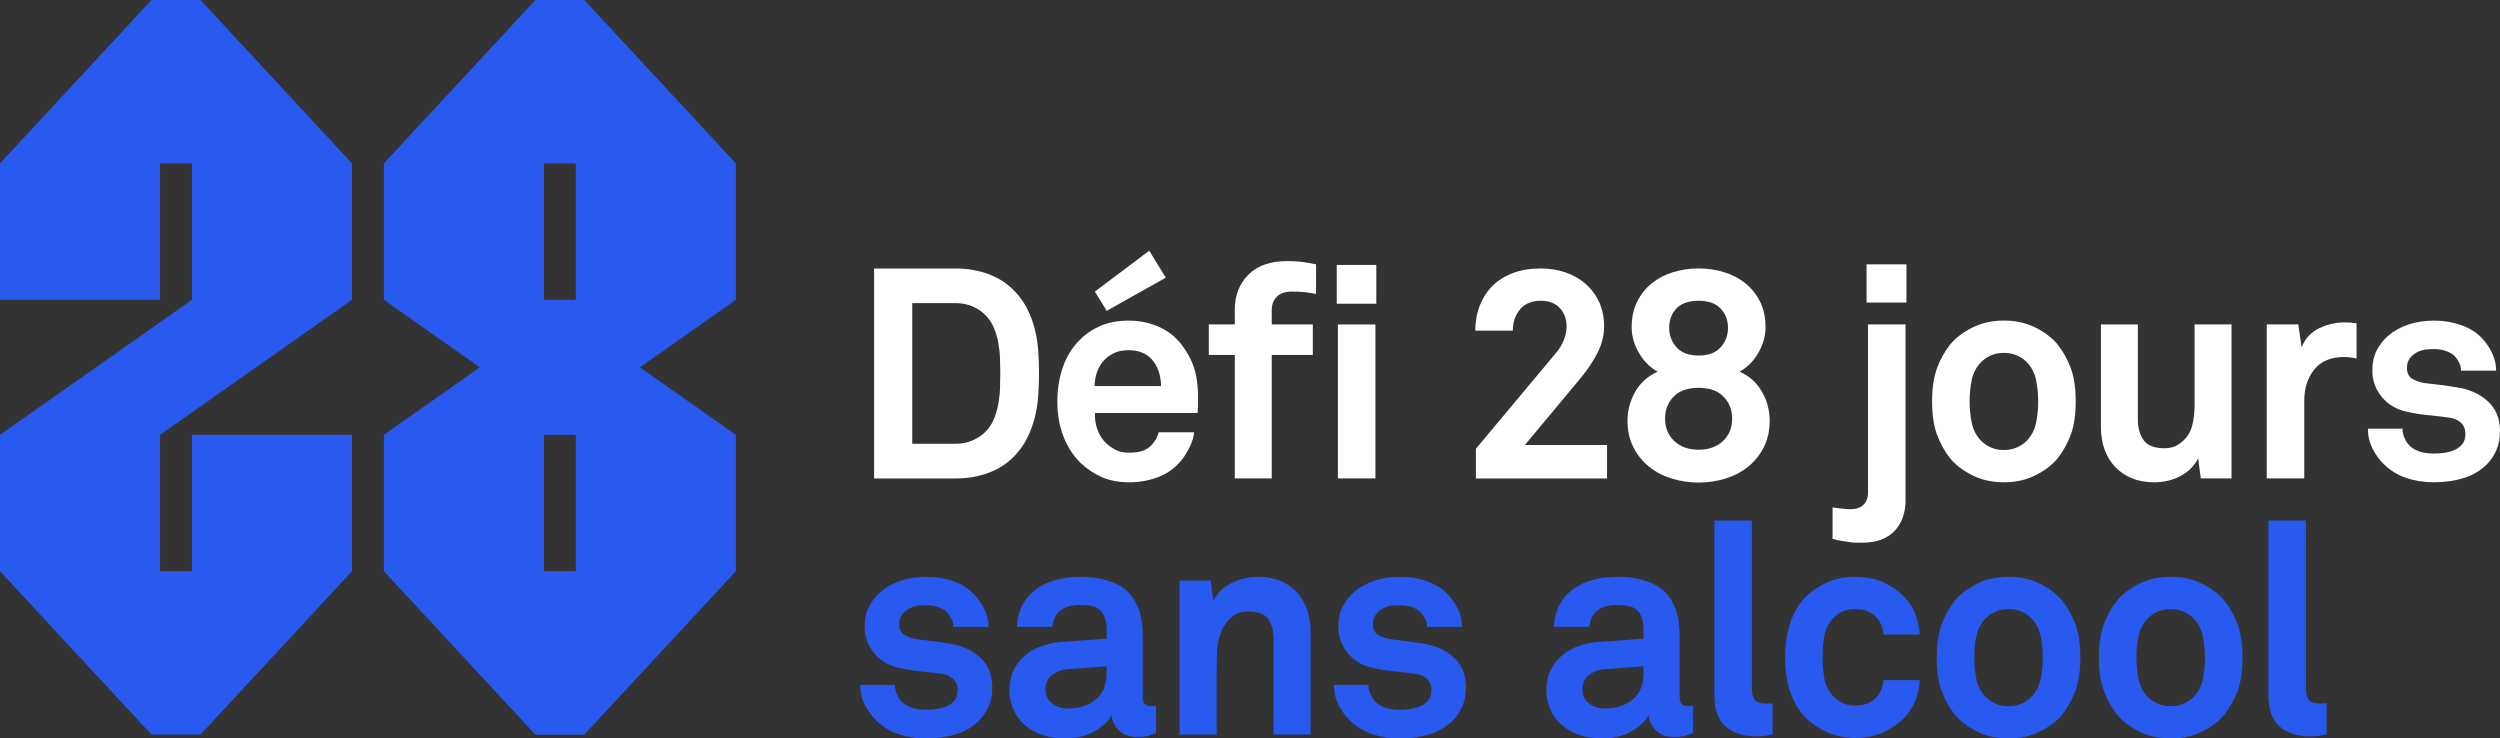
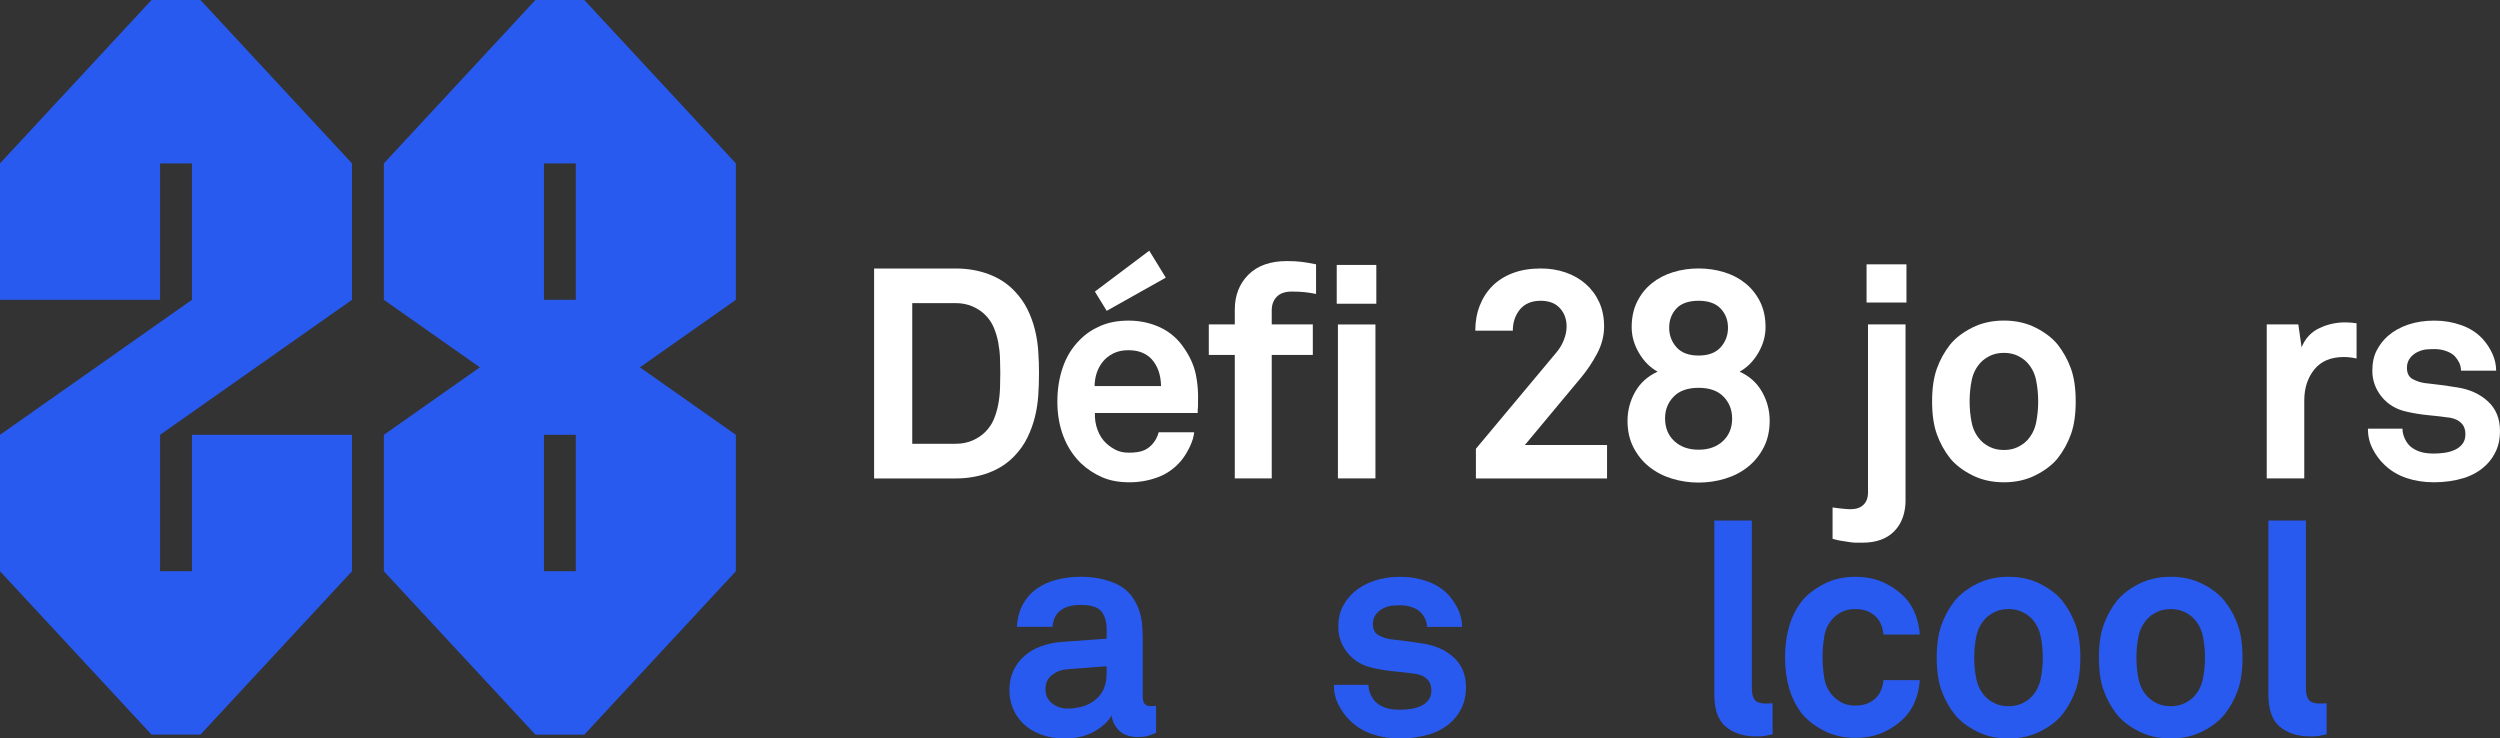
<svg xmlns="http://www.w3.org/2000/svg" width="413" height="122" viewBox="0 0 413 122" fill="none">
  <rect x="0" y="0" width="413" height="122" fill="#333333" stroke="none" />
  <path d="M171.643 61.67C171.643 62.876 171.602 64.092 171.521 65.316C171.44 66.539 171.252 67.737 170.96 68.912C170.668 70.086 170.251 71.22 169.716 72.311C169.177 73.404 168.471 74.408 167.592 75.321C166.451 76.528 165.045 77.45 163.369 78.085C161.694 78.72 159.862 79.039 157.877 79.039H144.403V44.356H157.877C159.862 44.356 161.691 44.675 163.369 45.31C165.045 45.945 166.451 46.867 167.592 48.074C168.471 48.987 169.177 49.982 169.716 51.058C170.254 52.134 170.668 53.259 170.96 54.434C171.252 55.608 171.44 56.806 171.521 58.03C171.602 59.254 171.643 60.469 171.643 61.676V61.67ZM165.25 61.67C165.25 60.89 165.233 60.063 165.201 59.184C165.169 58.309 165.071 57.439 164.909 56.577C164.747 55.716 164.501 54.898 164.177 54.118C163.85 53.338 163.378 52.642 162.762 52.024C162.177 51.441 161.468 50.968 160.637 50.611C159.807 50.255 158.887 50.075 157.88 50.075H150.703V73.311H157.88C158.887 73.311 159.807 73.135 160.637 72.775C161.468 72.418 162.174 71.945 162.762 71.362C163.378 70.745 163.853 70.049 164.177 69.269C164.501 68.488 164.747 67.668 164.909 66.809C165.071 65.948 165.169 65.072 165.201 64.179C165.233 63.285 165.25 62.45 165.25 61.67Z" fill="white" />
  <path d="M217.413 48.558C216.762 48.428 216.137 48.329 215.535 48.265C214.933 48.201 214.224 48.167 213.411 48.167C212.305 48.167 211.475 48.454 210.922 49.022C210.369 49.593 210.091 50.336 210.091 51.247V53.596H216.878V58.636H210.091V79.036H203.988V58.636H199.694V53.596H203.988V51.151C203.988 48.802 204.738 46.879 206.234 45.38C207.73 43.88 209.863 43.129 212.629 43.129C213.509 43.129 214.29 43.169 214.973 43.251C215.656 43.332 216.469 43.471 217.413 43.666V48.558ZM220.828 50.173V43.764H227.368V50.173H220.828ZM221.024 79.036V53.599H227.223V79.036H221.024Z" fill="white" />
  <path d="M243.82 79.036V74.135L257.048 58.309C257.632 57.624 258.072 56.896 258.364 56.128C258.657 55.359 258.804 54.631 258.804 53.947C258.804 52.74 258.437 51.725 257.699 50.91C256.961 50.092 255.89 49.686 254.484 49.686C253.077 49.686 251.882 50.165 251.095 51.119C250.311 52.073 249.917 53.242 249.917 54.628H243.718C243.718 53.129 243.962 51.751 244.451 50.495C244.94 49.24 245.637 48.155 246.549 47.241C247.46 46.328 248.583 45.62 249.917 45.113C251.251 44.608 252.797 44.353 254.553 44.353C256.018 44.353 257.383 44.573 258.654 45.014C259.924 45.455 261.03 46.09 261.973 46.922C262.917 47.755 263.657 48.758 264.193 49.93C264.731 51.105 264.997 52.441 264.997 53.941C264.997 55.44 264.615 56.957 263.851 58.393C263.087 59.828 262.231 61.116 261.287 62.259L251.914 73.511H265.483V79.039H243.811L243.82 79.036Z" fill="white" />
  <path d="M292.348 69.509C292.348 71.171 292.021 72.636 291.369 73.906C290.718 75.176 289.853 76.243 288.776 77.108C287.7 77.972 286.453 78.622 285.035 79.062C283.617 79.5 282.141 79.721 280.607 79.721C279.073 79.721 277.597 79.5 276.179 79.062C274.761 78.622 273.514 77.972 272.438 77.108C271.361 76.243 270.496 75.179 269.845 73.906C269.193 72.636 268.866 71.171 268.866 69.509C268.866 67.847 269.283 66.226 270.122 64.744C270.959 63.262 272.197 62.146 273.838 61.397C272.591 60.713 271.564 59.683 270.759 58.312C269.955 56.94 269.552 55.519 269.552 54.048C269.552 52.447 269.853 51.044 270.458 49.837C271.06 48.628 271.867 47.616 272.88 46.801C273.893 45.983 275.065 45.371 276.402 44.962C277.739 44.553 279.143 44.35 280.61 44.35C282.077 44.35 283.481 44.553 284.818 44.962C286.155 45.371 287.329 45.983 288.339 46.801C289.349 47.618 290.157 48.631 290.762 49.837C291.364 51.047 291.667 52.45 291.667 54.048C291.667 55.519 291.265 56.94 290.461 58.312C289.656 59.683 288.632 60.713 287.387 61.397C289.025 62.146 290.261 63.262 291.097 64.744C291.934 66.226 292.35 67.813 292.35 69.509H292.348ZM286.146 69.106C286.146 67.705 285.677 66.513 284.737 65.536C283.796 64.559 282.419 64.068 280.607 64.068C278.795 64.068 277.415 64.559 276.477 65.536C275.537 66.513 275.068 67.705 275.068 69.106C275.068 70.672 275.577 71.928 276.599 72.873C277.62 73.819 278.955 74.292 280.61 74.292C282.265 74.292 283.599 73.819 284.621 72.873C285.642 71.928 286.152 70.672 286.152 69.106H286.146ZM285.463 54.135C285.463 52.882 285.058 51.827 284.247 50.971C283.437 50.115 282.225 49.686 280.604 49.686C278.984 49.686 277.73 50.115 276.938 50.971C276.145 51.83 275.748 52.882 275.748 54.135C275.748 55.388 276.153 56.467 276.964 57.375C277.774 58.282 278.986 58.735 280.607 58.735C282.228 58.735 283.44 58.282 284.25 57.375C285.061 56.467 285.466 55.388 285.466 54.135H285.463Z" fill="white" />
  <path d="M314.801 82.557C314.801 84.741 314.182 86.47 312.946 87.743C311.711 89.016 309.951 89.651 307.674 89.651H306.623C306.282 89.651 305.914 89.619 305.523 89.552C305.133 89.486 304.71 89.422 304.253 89.355C303.799 89.289 303.292 89.175 302.74 89.013V83.828C303.191 83.891 303.556 83.941 303.828 83.975C304.103 84.007 304.337 84.033 304.531 84.048C304.725 84.065 304.91 84.08 305.086 84.097C305.263 84.115 305.466 84.123 305.691 84.123C306.626 84.123 307.344 83.88 307.844 83.39C308.345 82.899 308.594 82.232 308.594 81.383V53.596H314.793V82.557H314.801ZM308.357 49.976V43.666H314.946V49.976H308.357Z" fill="white" />
  <path d="M342.907 66.316C342.907 68.468 342.646 70.272 342.125 71.722C341.605 73.172 340.872 74.503 339.929 75.71C339.049 76.786 337.837 77.717 336.291 78.5C334.746 79.283 332.995 79.674 331.045 79.674C329.094 79.674 327.343 79.283 325.798 78.5C324.253 77.717 323.04 76.789 322.16 75.71C321.217 74.503 320.485 73.175 319.964 71.722C319.443 70.272 319.183 68.468 319.183 66.316C319.183 64.164 319.443 62.363 319.964 60.91C320.485 59.46 321.217 58.129 322.16 56.922C323.04 55.846 324.25 54.915 325.798 54.132C327.343 53.349 329.094 52.958 331.045 52.958C332.995 52.958 334.746 53.349 336.291 54.132C337.837 54.915 339.049 55.843 339.929 56.922C340.872 58.129 341.605 59.46 342.125 60.91C342.646 62.36 342.907 64.164 342.907 66.316ZM336.708 66.316C336.708 65.11 336.592 63.944 336.367 62.818C336.138 61.693 335.652 60.722 334.902 59.907C334.48 59.451 333.942 59.069 333.29 58.758C332.639 58.448 331.89 58.294 331.045 58.294C330.2 58.294 329.45 58.448 328.799 58.758C328.148 59.069 327.61 59.451 327.187 59.907C326.438 60.722 325.952 61.693 325.723 62.818C325.494 63.944 325.381 65.11 325.381 66.316C325.381 67.523 325.494 68.688 325.723 69.814C325.952 70.939 326.438 71.911 327.187 72.725C327.61 73.184 328.148 73.567 328.799 73.874C329.45 74.184 330.197 74.338 331.045 74.338C331.893 74.338 332.639 74.184 333.29 73.874C333.942 73.564 334.477 73.181 334.902 72.725C335.652 71.911 336.138 70.939 336.367 69.814C336.595 68.688 336.708 67.523 336.708 66.316Z" fill="white" />
-   <path d="M363.572 79.036L363.132 75.71C362.513 76.948 361.552 77.92 360.253 78.622C358.951 79.323 357.486 79.674 355.86 79.674C354.494 79.674 353.273 79.454 352.199 79.013C351.126 78.572 350.205 77.955 349.441 77.154C348.677 76.354 348.09 75.4 347.685 74.292C347.277 73.184 347.074 71.942 347.074 70.574V53.599H353.174V69.205C353.174 70.707 353.499 71.887 354.15 72.752C354.801 73.616 355.938 74.048 357.567 74.048C358.282 74.048 358.893 73.926 359.399 73.68C359.903 73.436 360.334 73.135 360.693 72.775C361.442 72.09 361.937 71.226 362.18 70.182C362.423 69.138 362.545 68.094 362.545 67.05V53.596H368.648V79.034H363.572V79.036Z" fill="white" />
  <path d="M389.305 59.222C388.555 59.06 387.855 58.979 387.207 58.979C385.059 58.979 383.43 59.666 382.325 61.038C381.219 62.41 380.664 64.126 380.664 66.186V79.034H374.465V53.596H379.683L380.224 57.378C380.808 55.922 381.778 54.872 383.129 54.225C384.478 53.578 385.904 53.257 387.401 53.257C388.052 53.257 388.685 53.306 389.305 53.404V59.225V59.222Z" fill="white" />
  <path d="M413 71.183C413 72.418 412.795 73.494 412.384 74.405C411.973 75.315 411.44 76.096 410.783 76.745C409.733 77.786 408.457 78.535 406.955 78.99C405.453 79.445 403.823 79.671 402.064 79.671C400.438 79.671 398.924 79.434 397.523 78.961C396.123 78.488 394.904 77.746 393.863 76.737C393.113 76.02 392.479 75.156 391.958 74.144C391.438 73.135 391.177 72.024 391.177 70.817H396.89C396.89 71.374 397.02 71.928 397.28 72.482C397.541 73.036 397.865 73.477 398.256 73.802C398.745 74.193 399.289 74.48 399.891 74.657C400.493 74.837 401.233 74.927 402.113 74.927C402.634 74.927 403.195 74.886 403.797 74.805C404.399 74.724 404.961 74.57 405.482 74.341C406.003 74.115 406.434 73.787 406.775 73.364C407.117 72.94 407.287 72.386 407.287 71.699C407.287 70.951 407.059 70.347 406.602 69.889C406.144 69.434 405.522 69.141 404.738 69.007C403.592 68.845 402.414 68.706 401.204 68.593C399.995 68.48 398.817 68.291 397.671 68.03C395.929 67.671 394.531 66.856 393.483 65.585C392.436 64.312 391.909 62.862 391.909 61.232C391.909 59.927 392.152 58.81 392.636 57.882C393.119 56.954 393.732 56.163 394.473 55.51C395.408 54.695 396.525 54.066 397.821 53.628C399.118 53.187 400.565 52.966 402.159 52.966C403.754 52.966 405.16 53.213 406.578 53.706C407.994 54.199 409.174 54.953 410.118 55.971C410.801 56.725 411.345 57.555 411.753 58.456C412.158 59.358 412.363 60.287 412.363 61.238H406.555C406.555 60.748 406.457 60.31 406.263 59.918C406.069 59.527 405.823 59.17 405.531 58.842C405.172 58.483 404.692 58.198 404.09 57.987C403.488 57.775 402.86 57.668 402.212 57.668C401.754 57.668 401.317 57.685 400.895 57.717C400.472 57.752 400.032 57.865 399.578 58.059C399.025 58.288 398.559 58.63 398.186 59.086C397.813 59.544 397.625 60.098 397.625 60.748C397.625 61.661 397.943 62.288 398.583 62.627C399.222 62.969 399.885 63.19 400.574 63.285C401.161 63.352 401.653 63.407 402.047 63.456C402.44 63.506 402.831 63.552 403.224 63.602C403.618 63.651 404.026 63.709 404.451 63.773C404.877 63.839 405.401 63.918 406.023 64.016C408.054 64.341 409.724 65.115 411.032 66.334C412.343 67.555 412.997 69.17 412.997 71.188L413 71.183Z" fill="white" />
-   <path d="M163.931 113.505C163.931 114.741 163.725 115.817 163.314 116.727C162.903 117.638 162.371 118.418 161.714 119.068C160.664 120.109 159.387 120.857 157.885 121.313C156.383 121.768 154.754 121.994 152.995 121.994C151.368 121.994 149.855 121.756 148.454 121.284C147.053 120.811 145.835 120.068 144.793 119.059C144.044 118.343 143.41 117.479 142.889 116.466C142.368 115.457 142.108 114.346 142.108 113.14H147.82C147.82 113.697 147.951 114.251 148.211 114.805C148.472 115.359 148.796 115.799 149.186 116.124C149.675 116.516 150.219 116.803 150.821 116.98C151.423 117.16 152.164 117.249 153.044 117.249C153.565 117.249 154.126 117.209 154.728 117.128C155.33 117.046 155.891 116.893 156.412 116.664C156.933 116.437 157.364 116.11 157.706 115.686C158.047 115.263 158.218 114.709 158.218 114.022C158.218 113.273 157.99 112.67 157.532 112.212C157.075 111.756 156.453 111.464 155.669 111.33C154.523 111.168 153.345 111.029 152.135 110.915C150.926 110.802 149.748 110.614 148.602 110.353C146.86 109.993 145.462 109.178 144.414 107.908C143.367 106.635 142.84 105.185 142.84 103.555C142.84 102.25 143.083 101.133 143.566 100.205C144.05 99.277 144.663 98.485 145.404 97.833C146.339 97.018 147.456 96.388 148.752 95.95C150.049 95.51 151.496 95.289 153.09 95.289C154.685 95.289 156.091 95.536 157.509 96.029C158.924 96.522 160.105 97.276 161.048 98.294C161.731 99.048 162.275 99.877 162.683 100.779C163.089 101.681 163.294 102.609 163.294 103.561H157.486C157.486 103.07 157.388 102.632 157.194 102.241C157 101.849 156.754 101.493 156.462 101.165C156.103 100.805 155.622 100.521 155.02 100.309C154.418 100.098 153.791 99.99 153.142 99.99C152.685 99.99 152.248 100.008 151.826 100.04C151.403 100.074 150.963 100.188 150.509 100.382C149.956 100.611 149.49 100.953 149.117 101.409C148.744 101.867 148.555 102.421 148.555 103.07C148.555 103.984 148.874 104.61 149.513 104.95C150.153 105.292 150.816 105.512 151.504 105.608C152.092 105.675 152.584 105.73 152.977 105.779C153.371 105.828 153.762 105.875 154.155 105.924C154.549 105.973 154.957 106.031 155.382 106.095C155.808 106.162 156.331 106.24 156.954 106.339C158.985 106.664 160.652 107.438 161.963 108.656C163.274 109.877 163.928 111.493 163.928 113.511L163.931 113.505Z" fill="#295AEF" />
-   <path d="M190.968 121.066C190.448 121.295 189.999 121.466 189.626 121.579C189.252 121.693 188.691 121.751 187.941 121.751C186.607 121.751 185.583 121.391 184.865 120.675C184.148 119.958 183.742 119.126 183.644 118.18C183.059 119.225 182.081 120.121 180.715 120.872C179.349 121.62 177.755 121.997 175.932 121.997C174.436 121.997 173.107 121.777 171.953 121.336C170.798 120.895 169.837 120.309 169.073 119.575C168.309 118.842 167.73 117.995 167.34 117.032C166.949 116.072 166.755 115.069 166.755 114.022C166.755 112.815 166.975 111.739 167.415 110.794C167.855 109.848 168.465 109.033 169.247 108.349C170.028 107.664 170.94 107.134 171.982 106.759C173.023 106.385 174.146 106.147 175.35 106.049L182.819 105.509V103.943C182.819 102.737 182.533 101.768 181.965 101.032C181.395 100.298 180.249 99.932 178.525 99.932C177.092 99.932 175.978 100.243 175.182 100.86C174.383 101.481 173.952 102.377 173.889 103.552H167.982C168.081 102.116 168.413 100.878 168.983 99.834C169.554 98.79 170.309 97.934 171.252 97.264C172.196 96.597 173.295 96.098 174.548 95.773C175.801 95.449 177.127 95.283 178.528 95.283C180.707 95.283 182.651 95.666 184.362 96.432C186.069 97.2 187.299 98.543 188.048 100.469C188.373 101.284 188.578 102.131 188.659 103.012C188.74 103.894 188.781 104.758 188.781 105.605V115.045C188.781 115.634 188.885 116.049 189.099 116.292C189.31 116.536 189.678 116.658 190.199 116.658C190.361 116.658 190.54 116.64 190.737 116.609C190.835 116.609 190.916 116.591 190.98 116.559V121.06L190.968 121.066ZM182.816 110.06L176.372 110.55C175.428 110.617 174.58 110.924 173.834 111.478C173.084 112.032 172.711 112.832 172.711 113.877C172.711 114.854 173.075 115.631 173.811 116.2C174.543 116.771 175.379 117.055 176.325 117.055C178.244 117.055 179.807 116.559 181.011 115.564C182.214 114.57 182.816 113.125 182.816 111.234V110.06Z" fill="#295AEF" />
-   <path d="M210.407 121.359V105.791C210.407 104.294 210.114 103.123 209.527 102.276C208.942 101.429 207.834 101.005 206.208 101.005C205.134 101.005 204.237 101.307 203.522 101.907C202.807 102.511 202.237 103.282 201.815 104.228C201.358 105.237 201.106 106.351 201.057 107.571C201.007 108.79 200.984 109.938 200.984 111.011V121.356H194.881V95.918H200.006L200.446 99.231C201.195 97.85 202.26 96.847 203.644 96.22C205.027 95.594 206.451 95.283 207.915 95.283C209.281 95.283 210.494 95.512 211.553 95.968C212.609 96.426 213.506 97.052 214.238 97.853C214.97 98.653 215.532 99.608 215.923 100.715C216.313 101.823 216.507 103.047 216.507 104.384V121.359H210.404H210.407Z" fill="#295AEF" />
+   <path d="M190.968 121.066C190.448 121.295 189.999 121.466 189.626 121.579C189.252 121.693 188.691 121.751 187.941 121.751C186.607 121.751 185.583 121.391 184.865 120.675C184.148 119.958 183.742 119.126 183.644 118.18C183.059 119.225 182.081 120.121 180.715 120.872C179.349 121.62 177.755 121.997 175.932 121.997C174.436 121.997 173.107 121.777 171.953 121.336C170.798 120.895 169.837 120.309 169.073 119.575C168.309 118.842 167.73 117.995 167.34 117.032C166.949 116.072 166.755 115.069 166.755 114.022C166.755 112.815 166.975 111.739 167.415 110.794C167.855 109.848 168.465 109.033 169.247 108.349C170.028 107.664 170.94 107.134 171.982 106.759C173.023 106.385 174.146 106.147 175.35 106.049L182.819 105.509V103.943C182.819 102.737 182.533 101.768 181.965 101.032C181.395 100.298 180.249 99.932 178.525 99.932C177.092 99.932 175.978 100.243 175.182 100.86C174.383 101.481 173.952 102.377 173.889 103.552H167.982C168.081 102.116 168.413 100.878 168.983 99.834C169.554 98.79 170.309 97.934 171.252 97.264C172.196 96.597 173.295 96.098 174.548 95.773C175.801 95.449 177.127 95.283 178.528 95.283C180.707 95.283 182.651 95.666 184.362 96.432C186.069 97.2 187.299 98.543 188.048 100.469C188.373 101.284 188.578 102.131 188.659 103.012C188.74 103.894 188.781 104.758 188.781 105.605V115.045C188.781 115.634 188.885 116.049 189.099 116.292C189.31 116.536 189.678 116.658 190.199 116.658C190.361 116.658 190.54 116.64 190.737 116.609C190.835 116.609 190.916 116.591 190.98 116.559V121.06L190.968 121.066ZM182.816 110.06L176.372 110.55C175.428 110.617 174.58 110.924 173.834 111.478C173.084 112.032 172.711 112.832 172.711 113.877C172.711 114.854 173.075 115.631 173.811 116.2C174.543 116.771 175.379 117.055 176.325 117.055C178.244 117.055 179.807 116.559 181.011 115.564C182.214 114.57 182.816 113.125 182.816 111.234V110.06" fill="#295AEF" />
  <path d="M242.179 113.505C242.179 114.741 241.973 115.817 241.562 116.727C241.152 117.638 240.619 118.418 239.962 119.068C238.912 120.109 237.635 120.857 236.134 121.313C234.632 121.768 233.002 121.994 231.243 121.994C229.616 121.994 228.103 121.756 226.702 121.284C225.302 120.811 224.083 120.068 223.042 119.059C222.292 118.343 221.658 117.479 221.137 116.466C220.616 115.457 220.356 114.346 220.356 113.14H226.069C226.069 113.697 226.199 114.251 226.459 114.805C226.72 115.359 227.044 115.799 227.434 116.124C227.924 116.516 228.468 116.803 229.07 116.98C229.671 117.16 230.412 117.249 231.292 117.249C231.813 117.249 232.374 117.209 232.976 117.128C233.578 117.046 234.14 116.893 234.661 116.664C235.181 116.437 235.613 116.11 235.954 115.686C236.296 115.263 236.466 114.709 236.466 114.022C236.466 113.273 236.238 112.67 235.78 112.212C235.323 111.756 234.701 111.464 233.917 111.33C232.771 111.168 231.593 111.029 230.383 110.915C229.174 110.802 227.996 110.614 226.85 110.353C225.108 109.993 223.71 109.178 222.662 107.908C221.615 106.635 221.088 105.185 221.088 103.555C221.088 102.25 221.331 101.133 221.815 100.205C222.298 99.277 222.911 98.485 223.652 97.833C224.587 97.018 225.704 96.388 227 95.95C228.297 95.51 229.744 95.289 231.338 95.289C232.933 95.289 234.339 95.536 235.757 96.029C237.172 96.522 238.353 97.276 239.297 98.294C239.98 99.048 240.524 99.877 240.932 100.779C241.337 101.681 241.542 102.609 241.542 103.561H235.734C235.734 103.07 235.636 102.632 235.442 102.241C235.248 101.849 235.002 101.493 234.71 101.165C234.351 100.805 233.87 100.521 233.269 100.309C232.667 100.098 232.039 99.99 231.39 99.99C230.933 99.99 230.496 100.008 230.074 100.04C229.651 100.074 229.211 100.188 228.757 100.382C228.204 100.611 227.738 100.953 227.365 101.409C226.992 101.867 226.804 102.421 226.804 103.07C226.804 103.984 227.122 104.61 227.761 104.95C228.401 105.292 229.064 105.512 229.752 105.608C230.34 105.675 230.832 105.73 231.225 105.779C231.619 105.828 232.01 105.875 232.403 105.924C232.797 105.973 233.205 106.031 233.63 106.095C234.056 106.162 234.58 106.24 235.202 106.339C237.233 106.664 238.903 107.438 240.211 108.656C241.522 109.877 242.176 111.493 242.176 113.511L242.179 113.505Z" fill="#295AEF" />
-   <path d="M279.669 121.066C279.148 121.295 278.7 121.466 278.327 121.579C277.953 121.693 277.392 121.751 276.642 121.751C275.308 121.751 274.284 121.391 273.566 120.675C272.848 119.958 272.443 119.126 272.345 118.18C271.76 119.225 270.782 120.121 269.416 120.872C268.05 121.62 266.456 121.997 264.633 121.997C263.137 121.997 261.808 121.777 260.654 121.336C259.499 120.895 258.538 120.309 257.774 119.575C257.01 118.842 256.431 117.995 256.041 117.032C255.65 116.072 255.456 115.069 255.456 114.022C255.456 112.815 255.676 111.739 256.116 110.794C256.556 109.848 257.166 109.033 257.948 108.349C258.729 107.664 259.641 107.134 260.682 106.759C261.724 106.385 262.847 106.147 264.051 106.049L271.52 105.509V103.943C271.52 102.737 271.234 101.768 270.666 101.032C270.096 100.298 268.95 99.932 267.226 99.932C265.793 99.932 264.679 100.243 263.883 100.86C263.084 101.481 262.653 102.377 262.59 103.552H256.683C256.781 102.116 257.114 100.878 257.684 99.834C258.254 98.79 259.01 97.934 259.953 97.264C260.897 96.597 261.996 96.098 263.249 95.773C264.502 95.449 265.828 95.283 267.228 95.283C269.408 95.283 271.352 95.666 273.063 96.432C274.77 97.2 276 98.543 276.749 100.469C277.074 101.284 277.279 102.131 277.36 103.012C277.441 103.894 277.482 104.758 277.482 105.605V115.045C277.482 115.634 277.586 116.049 277.8 116.292C278.011 116.536 278.379 116.658 278.9 116.658C279.062 116.658 279.241 116.64 279.438 116.609C279.536 116.609 279.617 116.591 279.681 116.559V121.06L279.669 121.066ZM271.517 110.06L265.073 110.55C264.129 110.617 263.281 110.924 262.535 111.478C261.785 112.032 261.412 112.832 261.412 113.877C261.412 114.854 261.776 115.631 262.511 116.2C263.244 116.771 264.08 117.055 265.026 117.055C266.945 117.055 268.508 116.559 269.711 115.564C270.915 114.57 271.517 113.125 271.517 111.234V110.06Z" fill="#295AEF" />
  <path d="M292.825 121.313C292.206 121.443 291.76 121.533 291.482 121.582C291.204 121.632 290.759 121.655 290.139 121.655C288.056 121.655 286.38 121.124 285.113 120.066C283.842 119.007 283.209 117.252 283.209 114.807V85.994H289.407V113.781C289.407 114.532 289.552 115.127 289.841 115.567C290.131 116.008 290.788 116.229 291.815 116.229C292.073 116.229 292.264 116.22 292.394 116.202C292.521 116.185 292.666 116.179 292.828 116.179V121.316L292.825 121.313Z" fill="#295AEF" />
  <path d="M317.148 112.36C317.082 113.372 316.888 114.358 316.564 115.318C316.237 116.281 315.782 117.136 315.198 117.888C314.318 118.998 313.14 119.944 311.659 120.724C310.177 121.507 308.461 121.898 306.507 121.898C304.554 121.898 302.815 121.498 301.284 120.701C299.753 119.9 298.549 118.963 297.672 117.888C296.729 116.681 296.029 115.295 295.574 113.729C295.117 112.163 294.891 110.451 294.891 108.592C294.891 106.733 295.12 105.022 295.574 103.456C296.029 101.89 296.729 100.504 297.672 99.297C298.552 98.221 299.756 97.284 301.284 96.484C302.812 95.683 304.554 95.286 306.507 95.286C308.461 95.286 310.177 95.678 311.659 96.461C313.14 97.244 314.318 98.189 315.198 99.297C315.782 100.048 316.24 100.904 316.564 101.867C316.888 102.83 317.085 103.816 317.148 104.825H311.143C311.112 104.375 311.028 103.955 310.9 103.566C310.77 103.181 310.608 102.827 310.411 102.502C310.052 101.954 309.549 101.504 308.898 101.148C308.247 100.794 307.448 100.617 306.505 100.617C305.657 100.617 304.933 100.762 304.331 101.055C303.729 101.348 303.217 101.719 302.794 102.174C302.045 102.983 301.573 103.958 301.379 105.092C301.183 106.226 301.087 107.395 301.087 108.592C301.087 109.79 301.186 110.95 301.379 112.07C301.573 113.189 302.045 114.152 302.794 114.961C303.217 115.417 303.729 115.796 304.331 116.104C304.933 116.411 305.657 116.565 306.505 116.565C307.448 116.565 308.244 116.388 308.898 116.031C309.549 115.678 310.052 115.225 310.411 114.677C310.605 114.355 310.77 113.998 310.9 113.613C311.031 113.227 311.112 112.806 311.143 112.354H317.148V112.36Z" fill="#295AEF" />
  <path d="M343.671 108.642C343.671 110.794 343.41 112.598 342.889 114.048C342.369 115.498 341.636 116.829 340.693 118.035C339.813 119.111 338.601 120.042 337.055 120.825C335.51 121.608 333.759 122 331.809 122C329.858 122 328.107 121.608 326.562 120.825C325.017 120.042 323.804 119.114 322.924 118.035C321.981 116.829 321.249 115.501 320.728 114.048C320.207 112.598 319.947 110.794 319.947 108.642C319.947 106.49 320.207 104.689 320.728 103.236C321.249 101.786 321.981 100.454 322.924 99.248C323.804 98.172 325.014 97.241 326.562 96.458C328.107 95.675 329.858 95.283 331.809 95.283C333.759 95.283 335.51 95.675 337.055 96.458C338.601 97.241 339.813 98.169 340.693 99.248C341.636 100.454 342.369 101.786 342.889 103.236C343.41 104.686 343.671 106.49 343.671 108.642ZM337.469 108.642C337.469 107.435 337.353 106.269 337.128 105.144C336.899 104.019 336.413 103.047 335.663 102.232C335.241 101.777 334.703 101.394 334.051 101.084C333.4 100.773 332.651 100.62 331.806 100.62C330.961 100.62 330.211 100.773 329.56 101.084C328.909 101.394 328.371 101.777 327.948 102.232C327.199 103.047 326.713 104.019 326.484 105.144C326.255 106.269 326.142 107.435 326.142 108.642C326.142 109.848 326.255 111.014 326.484 112.139C326.713 113.265 327.199 114.236 327.948 115.051C328.371 115.509 328.909 115.892 329.56 116.2C330.211 116.51 330.958 116.664 331.806 116.664C332.654 116.664 333.4 116.51 334.051 116.2C334.703 115.889 335.238 115.506 335.663 115.051C336.413 114.236 336.899 113.265 337.128 112.139C337.356 111.014 337.469 109.848 337.469 108.642Z" fill="#295AEF" />
  <path d="M370.463 108.642C370.463 110.794 370.202 112.598 369.681 114.048C369.16 115.498 368.428 116.829 367.485 118.035C366.605 119.111 365.392 120.042 363.847 120.825C362.302 121.608 360.551 122 358.6 122C356.65 122 354.899 121.608 353.354 120.825C351.808 120.042 350.596 119.114 349.716 118.035C348.773 116.829 348.041 115.501 347.52 114.048C346.999 112.598 346.738 110.794 346.738 108.642C346.738 106.49 346.999 104.689 347.52 103.236C348.041 101.786 348.773 100.454 349.716 99.248C350.596 98.172 351.806 97.241 353.354 96.458C354.899 95.675 356.65 95.283 358.6 95.283C360.551 95.283 362.302 95.675 363.847 96.458C365.392 97.241 366.605 98.169 367.485 99.248C368.428 100.454 369.16 101.786 369.681 103.236C370.202 104.686 370.463 106.49 370.463 108.642ZM364.264 108.642C364.264 107.435 364.148 106.269 363.922 105.144C363.694 104.019 363.208 103.047 362.458 102.232C362.036 101.777 361.497 101.394 360.846 101.084C360.195 100.773 359.446 100.62 358.6 100.62C357.755 100.62 357.006 100.773 356.355 101.084C355.704 101.394 355.165 101.777 354.743 102.232C353.993 103.047 353.507 104.019 353.279 105.144C353.05 106.269 352.937 107.435 352.937 108.642C352.937 109.848 353.05 111.014 353.279 112.139C353.507 113.265 353.993 114.236 354.743 115.051C355.165 115.509 355.704 115.892 356.355 116.2C357.006 116.51 357.753 116.664 358.6 116.664C359.448 116.664 360.195 116.51 360.846 116.2C361.497 115.889 362.033 115.506 362.458 115.051C363.208 114.236 363.694 113.265 363.922 112.139C364.151 111.014 364.264 109.848 364.264 108.642Z" fill="#295AEF" />
  <path d="M384.356 121.313C383.737 121.443 383.291 121.533 383.013 121.582C382.736 121.632 382.29 121.655 381.671 121.655C379.587 121.655 377.911 121.124 376.644 120.066C375.374 119.007 374.74 117.252 374.74 114.807V85.994H380.938V113.781C380.938 114.532 381.083 115.127 381.373 115.567C381.662 116.008 382.319 116.229 383.346 116.229C383.604 116.229 383.795 116.22 383.925 116.202C384.052 116.185 384.197 116.179 384.359 116.179V121.316L384.356 121.313Z" fill="#295AEF" />
  <path d="M197.569 61.94C197.277 60.49 196.658 59.063 195.714 57.659C194.673 56.061 193.339 54.878 191.712 54.112C190.083 53.346 188.326 52.964 186.439 52.964C184.683 52.964 183.129 53.257 181.777 53.845C180.426 54.434 179.28 55.214 178.337 56.194C177.101 57.433 176.181 58.926 175.579 60.669C174.977 62.412 174.676 64.315 174.676 66.368C174.676 68.422 175.009 70.365 175.677 72.093C176.343 73.822 177.312 75.307 178.583 76.545C179.59 77.491 180.739 78.25 182.023 78.819C183.308 79.39 184.83 79.674 186.587 79.674C188.213 79.674 189.776 79.396 191.272 78.842C192.768 78.288 194.053 77.375 195.127 76.101C195.616 75.516 196.079 74.773 196.519 73.877C196.959 72.981 197.211 72.157 197.277 71.406H191.42C191.191 72.256 190.786 72.972 190.199 73.558C189.741 74.016 189.229 74.332 188.662 74.512C188.092 74.692 187.368 74.782 186.489 74.782C185.609 74.782 184.917 74.628 184.315 74.318C183.713 74.007 183.184 73.642 182.73 73.216C182.11 72.63 181.638 71.896 181.314 71.014C180.987 70.133 180.843 69.205 180.875 68.224H197.862V67.734C197.862 67.54 197.879 67.343 197.911 67.148V66.513C197.975 64.915 197.862 63.39 197.569 61.94ZM180.825 63.773C180.857 62.206 181.297 60.887 182.142 59.811C182.596 59.225 183.184 58.752 183.899 58.393C184.613 58.033 185.444 57.853 186.387 57.853C187.267 57.853 188.022 57.984 188.656 58.245C189.29 58.506 189.82 58.865 190.242 59.321C191.249 60.432 191.77 61.914 191.805 63.773H180.822H180.825Z" fill="white" />
  <path d="M182.828 51.348L180.875 48.167L189.857 41.415L192.589 45.867L182.828 51.348Z" fill="white" />
  <path d="M58.15 49.53V26.992L33.115 0H25.035L0 26.992V49.53H26.445V26.992H31.709V49.53L0 71.829V94.367L25.035 121.359H33.115L58.15 94.367V71.829H31.709V94.367H26.445V71.829L58.15 49.53Z" fill="#295AEF" />
  <path d="M121.564 49.53V26.992L96.529 0H88.452L63.417 26.992V49.53L79.27 60.681L63.417 71.832V94.37L88.452 121.362H96.529L121.564 94.37V71.832L105.711 60.681L121.564 49.53ZM89.859 26.992H95.123V49.53H89.859V26.992ZM95.123 94.367H89.859V71.829H95.123V94.367Z" fill="#295AEF" />
</svg>